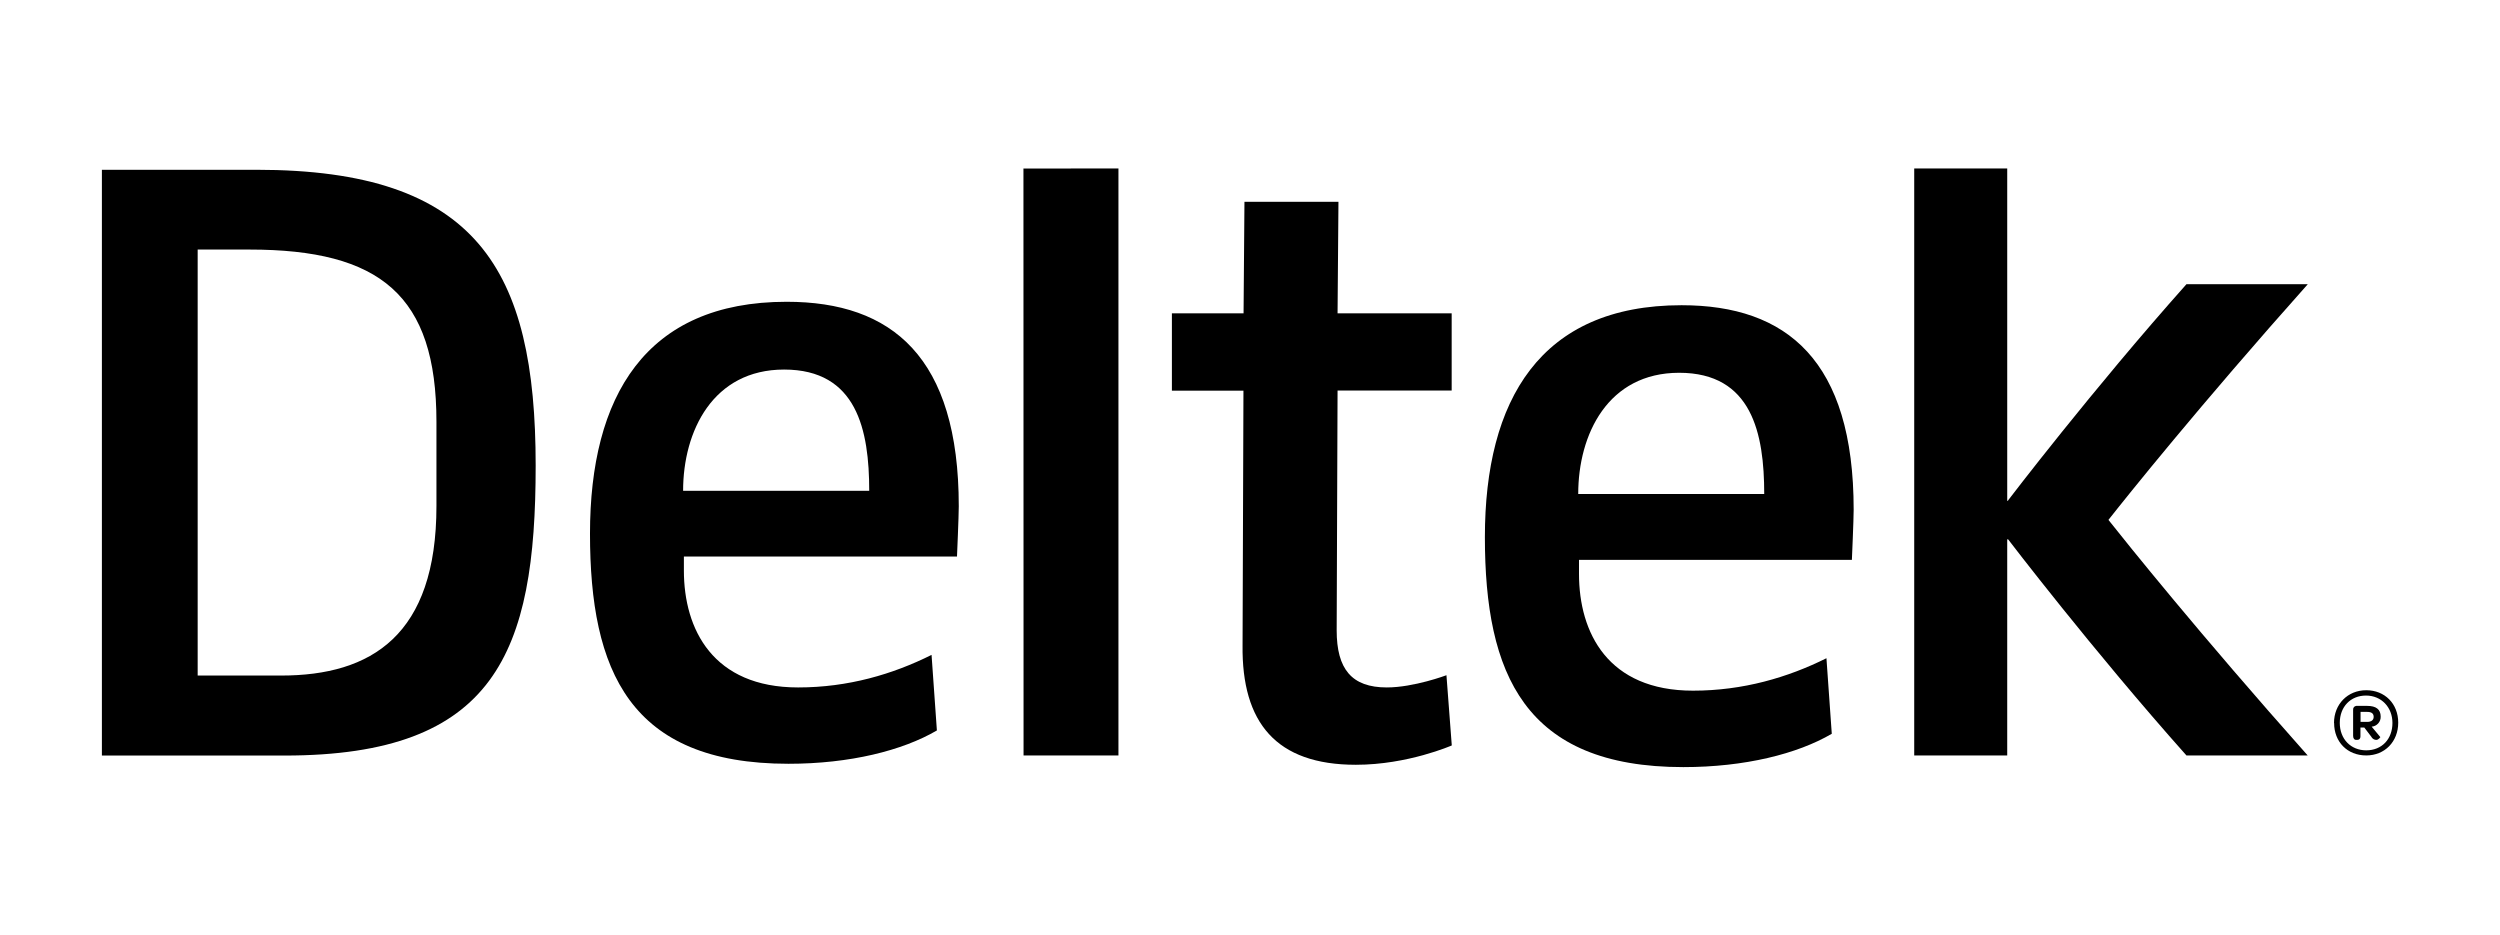
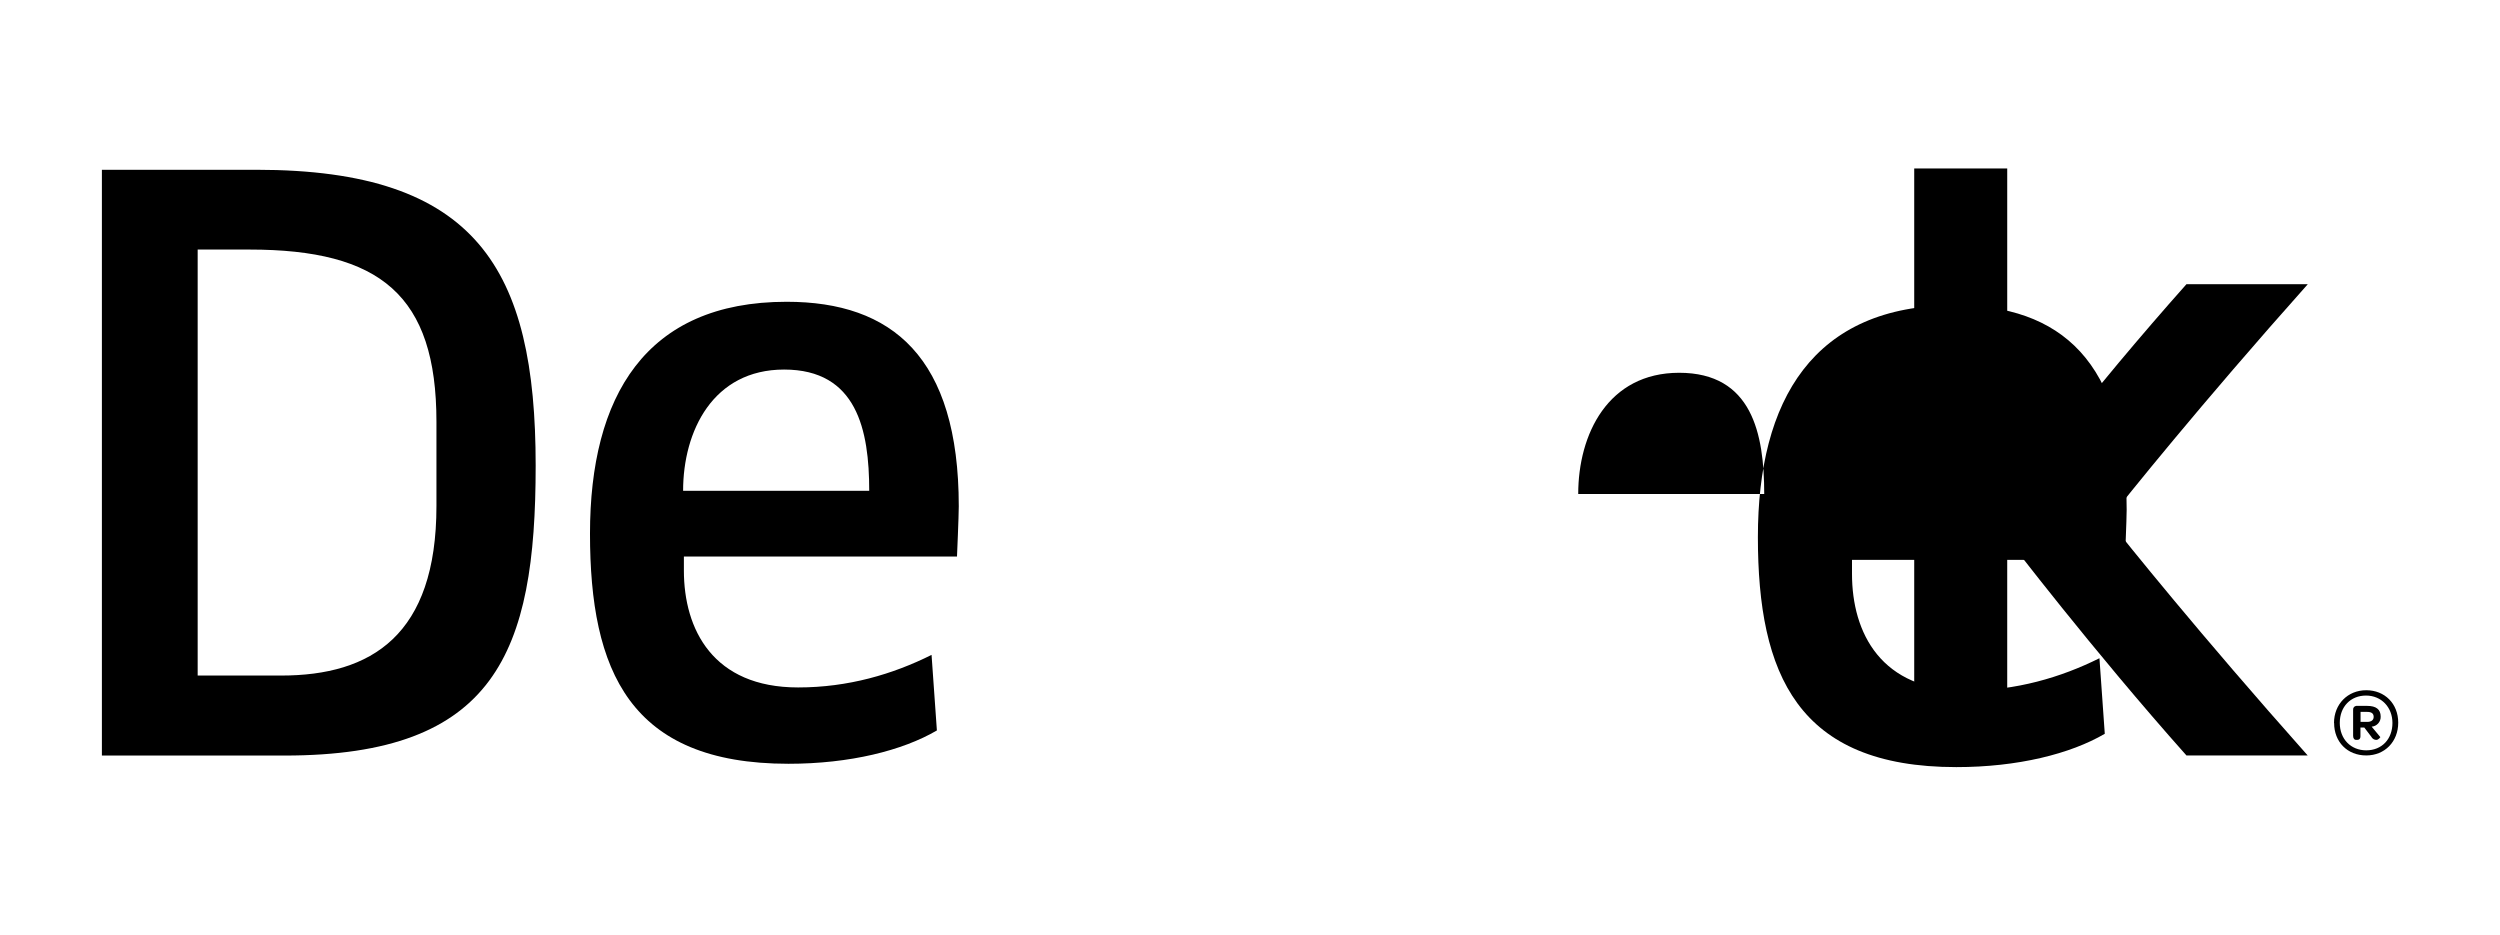
<svg xmlns="http://www.w3.org/2000/svg" id="Layer_1" data-name="Layer 1" viewBox="0 0 225 84.19">
  <path d="M207.69,25.58h-10.91c-8.46,9.49-16.05,19.45-16.05,19.45v.04h-.08V15.16h-.02.01-8.36v52.83h8.37v-19.45h.08s7.59,9.95,16.05,19.45h10.91c-9.79-11.01-16.3-19.14-17.93-21.2,1.63-2.07,8.13-10.2,17.93-21.2Z" />
  <path d="M39.28,45.54c0,11.63-5.85,15.26-13.98,15.26h-7.51V22.46h4.66c11.77,0,16.83,4.11,16.83,15.5v7.58ZM48.21,41.9c0-17.7-5.3-26.62-25.13-26.62h-13.91v52.72h16.44c18.97,0,22.6-9.26,22.6-26.09" />
-   <polygon points="100.68 15.16 92.08 15.17 92.11 15.16 92.12 67.99 100.66 67.99 100.66 15.17 100.68 15.16" />
  <path d="M70.57,33.26c-6.4,0-9.09,5.53-9.09,10.91h16.75c0-5.46-1.1-10.91-7.66-10.91M86.14,50.09h-24.59v1.26c0,5.3,2.62,10.52,10.28,10.52,4.51,0,8.53-1.19,12.01-2.93l.48,6.8c-3.09,1.81-7.83,3-13.36,3-14.3,0-17.86-8.38-17.86-20.71s4.97-20.87,17.7-20.87c9.48,0,15.49,4.97,15.49,18.41,0,.87-.16,4.51-.16,4.51" />
-   <path d="M122.03,68.83c-7.19,0-10.28-3.8-10.2-10.75l.08-22.92h-6.44v-6.96h6.45l.08-10.04h8.46l-.08,10.04h10.27v6.95h-10.27l-.08,21.58c0,3.48,1.34,5.14,4.51,5.14,2.44,0,5.37-1.1,5.37-1.1l.48,6.32s-3.96,1.74-8.62,1.74" />
-   <path d="M151.13,33.55c-6.41,0-9.09,5.53-9.09,10.91h16.74c0-5.45-1.1-10.91-7.66-10.91M166.68,50.39h-24.57v1.26c0,5.3,2.6,10.51,10.26,10.51,4.51,0,8.54-1.19,12.01-2.92l.48,6.8c-3.09,1.81-7.83,3-13.36,3-14.3,0-17.86-8.38-17.86-20.7s4.97-20.87,17.7-20.87c9.48,0,15.49,4.98,15.49,18.41,0,.88-.16,4.51-.16,4.51" />
+   <path d="M151.13,33.55c-6.41,0-9.09,5.53-9.09,10.91h16.74c0-5.45-1.1-10.91-7.66-10.91M166.68,50.39v1.26c0,5.3,2.6,10.51,10.26,10.51,4.51,0,8.54-1.19,12.01-2.92l.48,6.8c-3.09,1.81-7.83,3-13.36,3-14.3,0-17.86-8.38-17.86-20.7s4.97-20.87,17.7-20.87c9.48,0,15.49,4.98,15.49,18.41,0,.88-.16,4.51-.16,4.51" />
  <path d="M210.06,65.07c0-1.69,1.23-2.95,2.9-2.95s2.88,1.21,2.88,2.92-1.21,2.95-2.88,2.95c-1.7,0-2.89-1.22-2.89-2.92ZM215.32,65.07c0-1.42-1-2.47-2.38-2.47s-2.36,1-2.36,2.46,1,2.47,2.38,2.47c1.41,0,2.36-1.01,2.36-2.47h0ZM213.45,66.35l-.66-.87h-.35v.8c0,.19-.1.31-.28.31h-.1c-.18,0-.28-.14-.28-.37v-2.33c-.02-.18.1-.34.28-.36.02,0,.04,0,.06,0h.93c.79,0,1.21.31,1.21.96.02.47-.34.87-.81.91l.78.94s-.15.25-.37.25c-.17,0-.33-.1-.42-.24h0ZM212.43,64.97h.63c.36,0,.57-.17.57-.45,0-.32-.21-.45-.59-.45h-.59v.9Z" />
</svg>